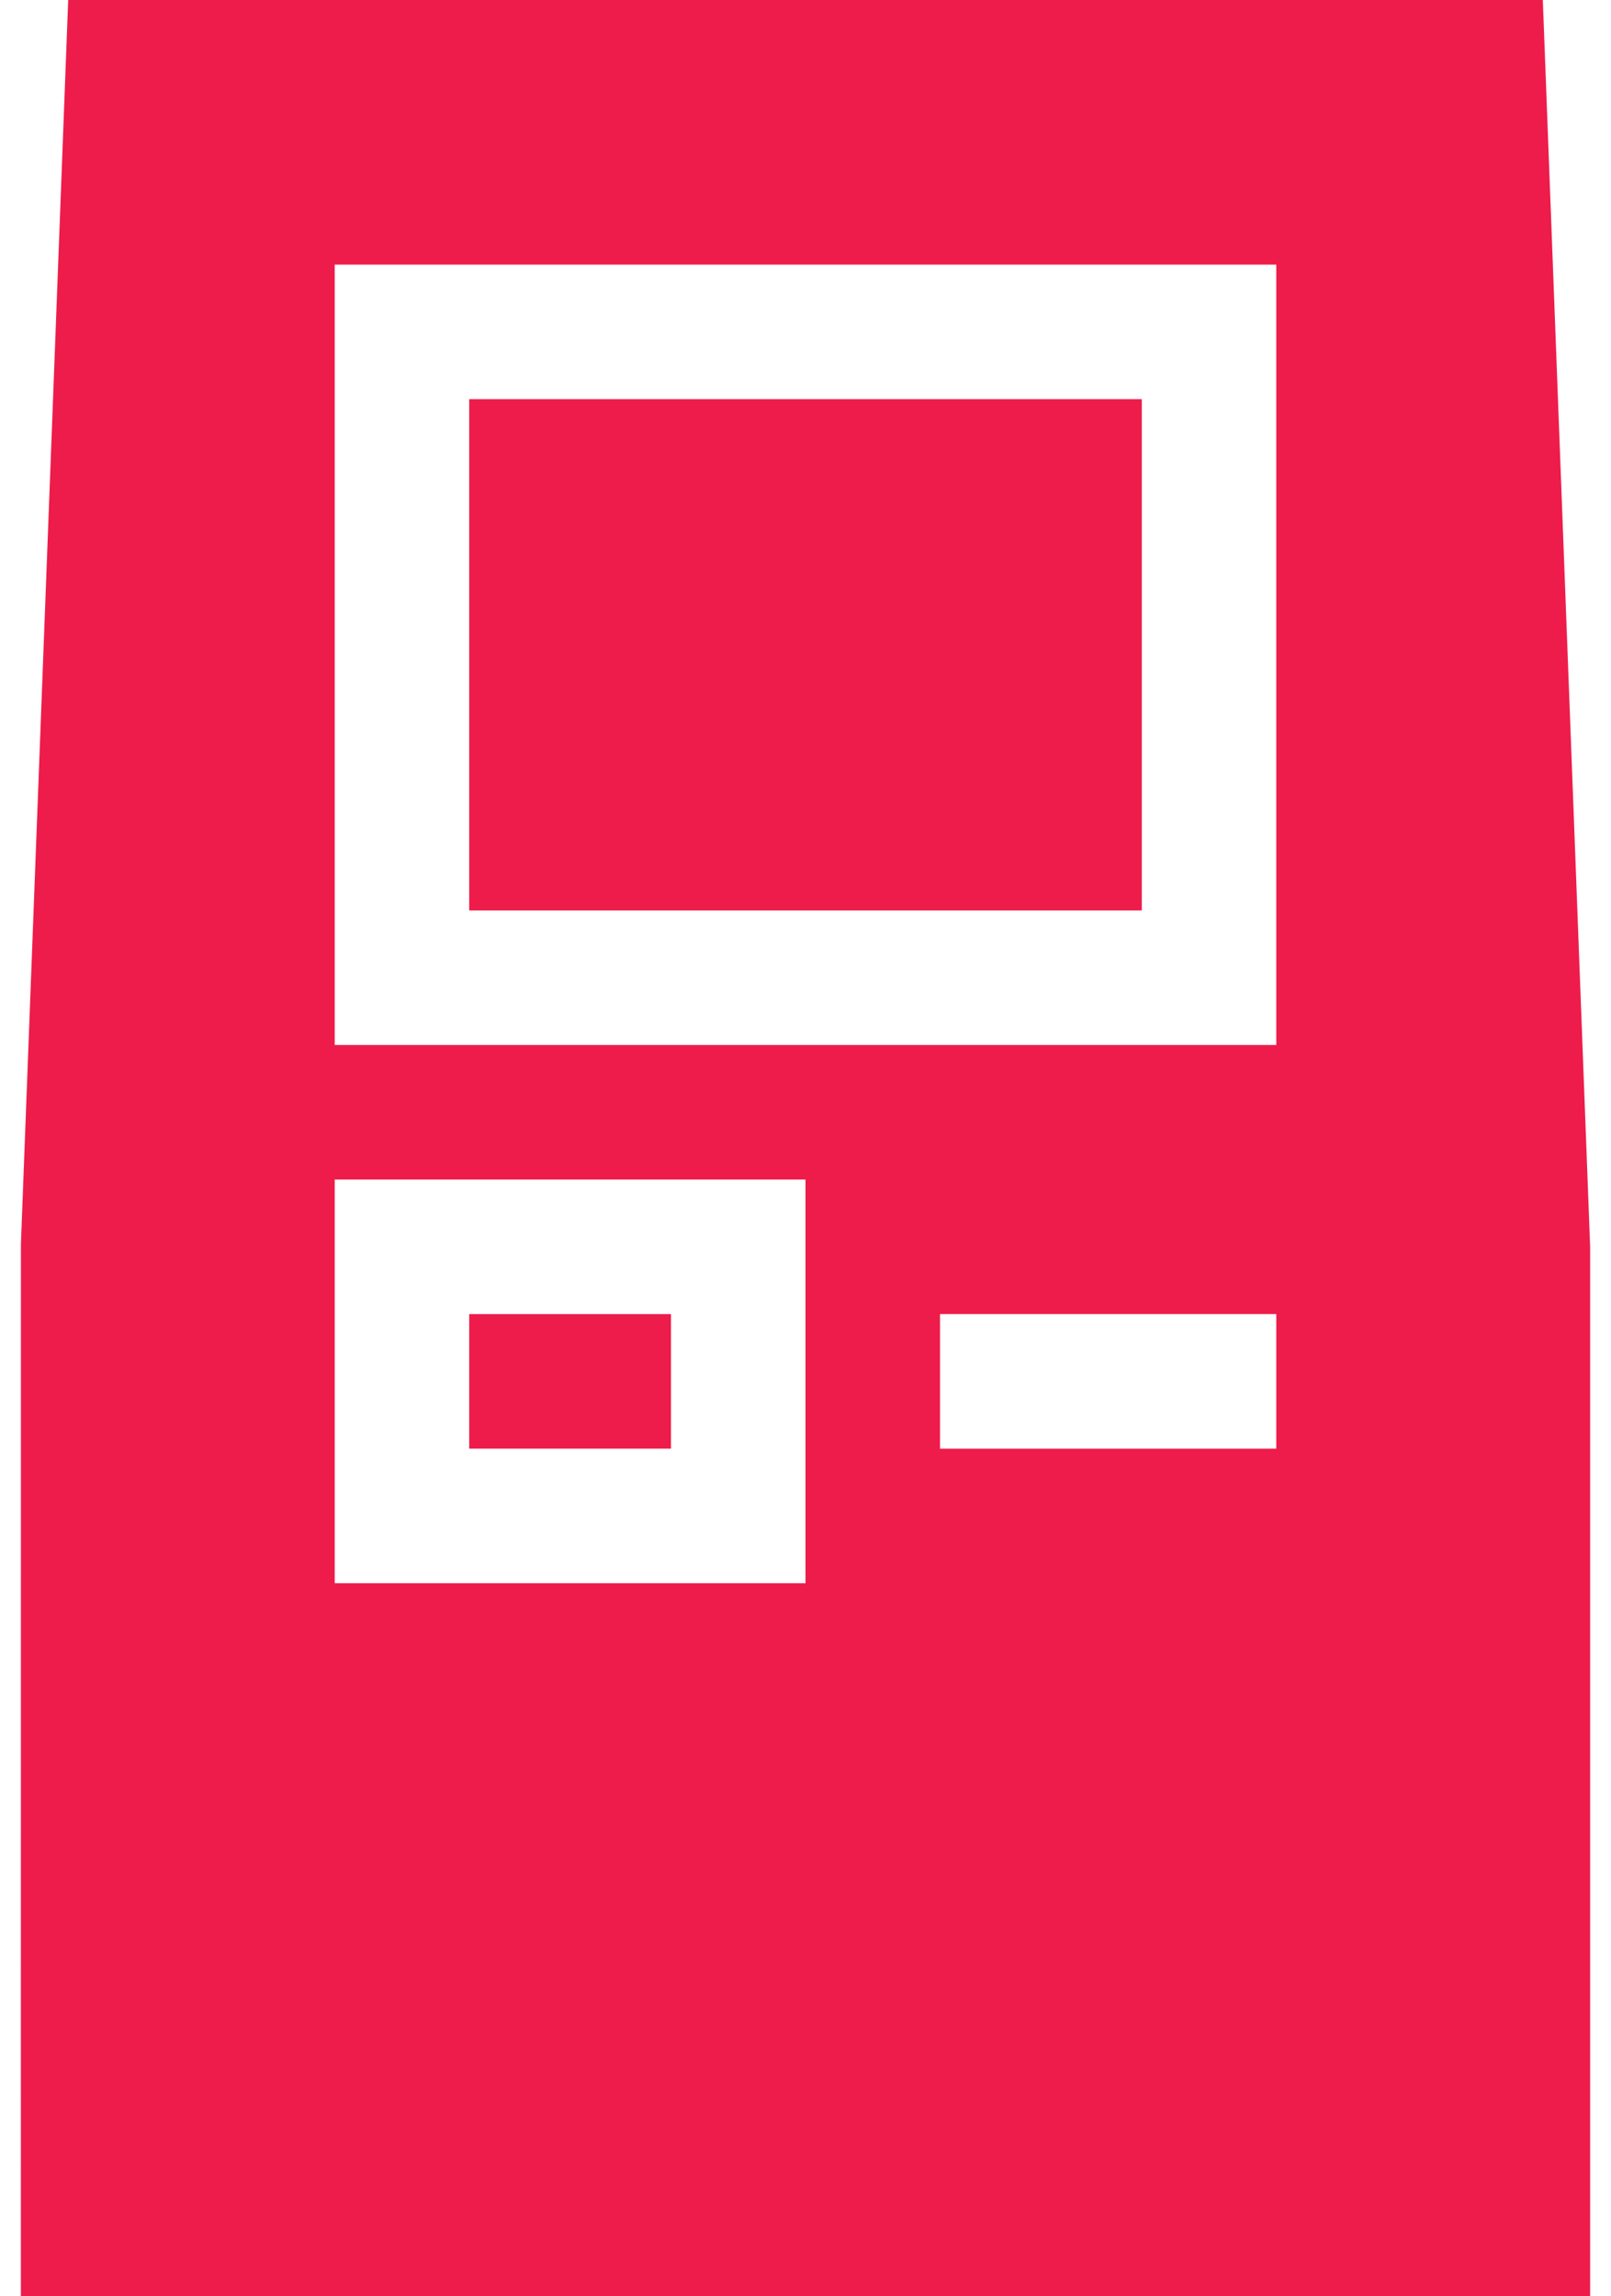
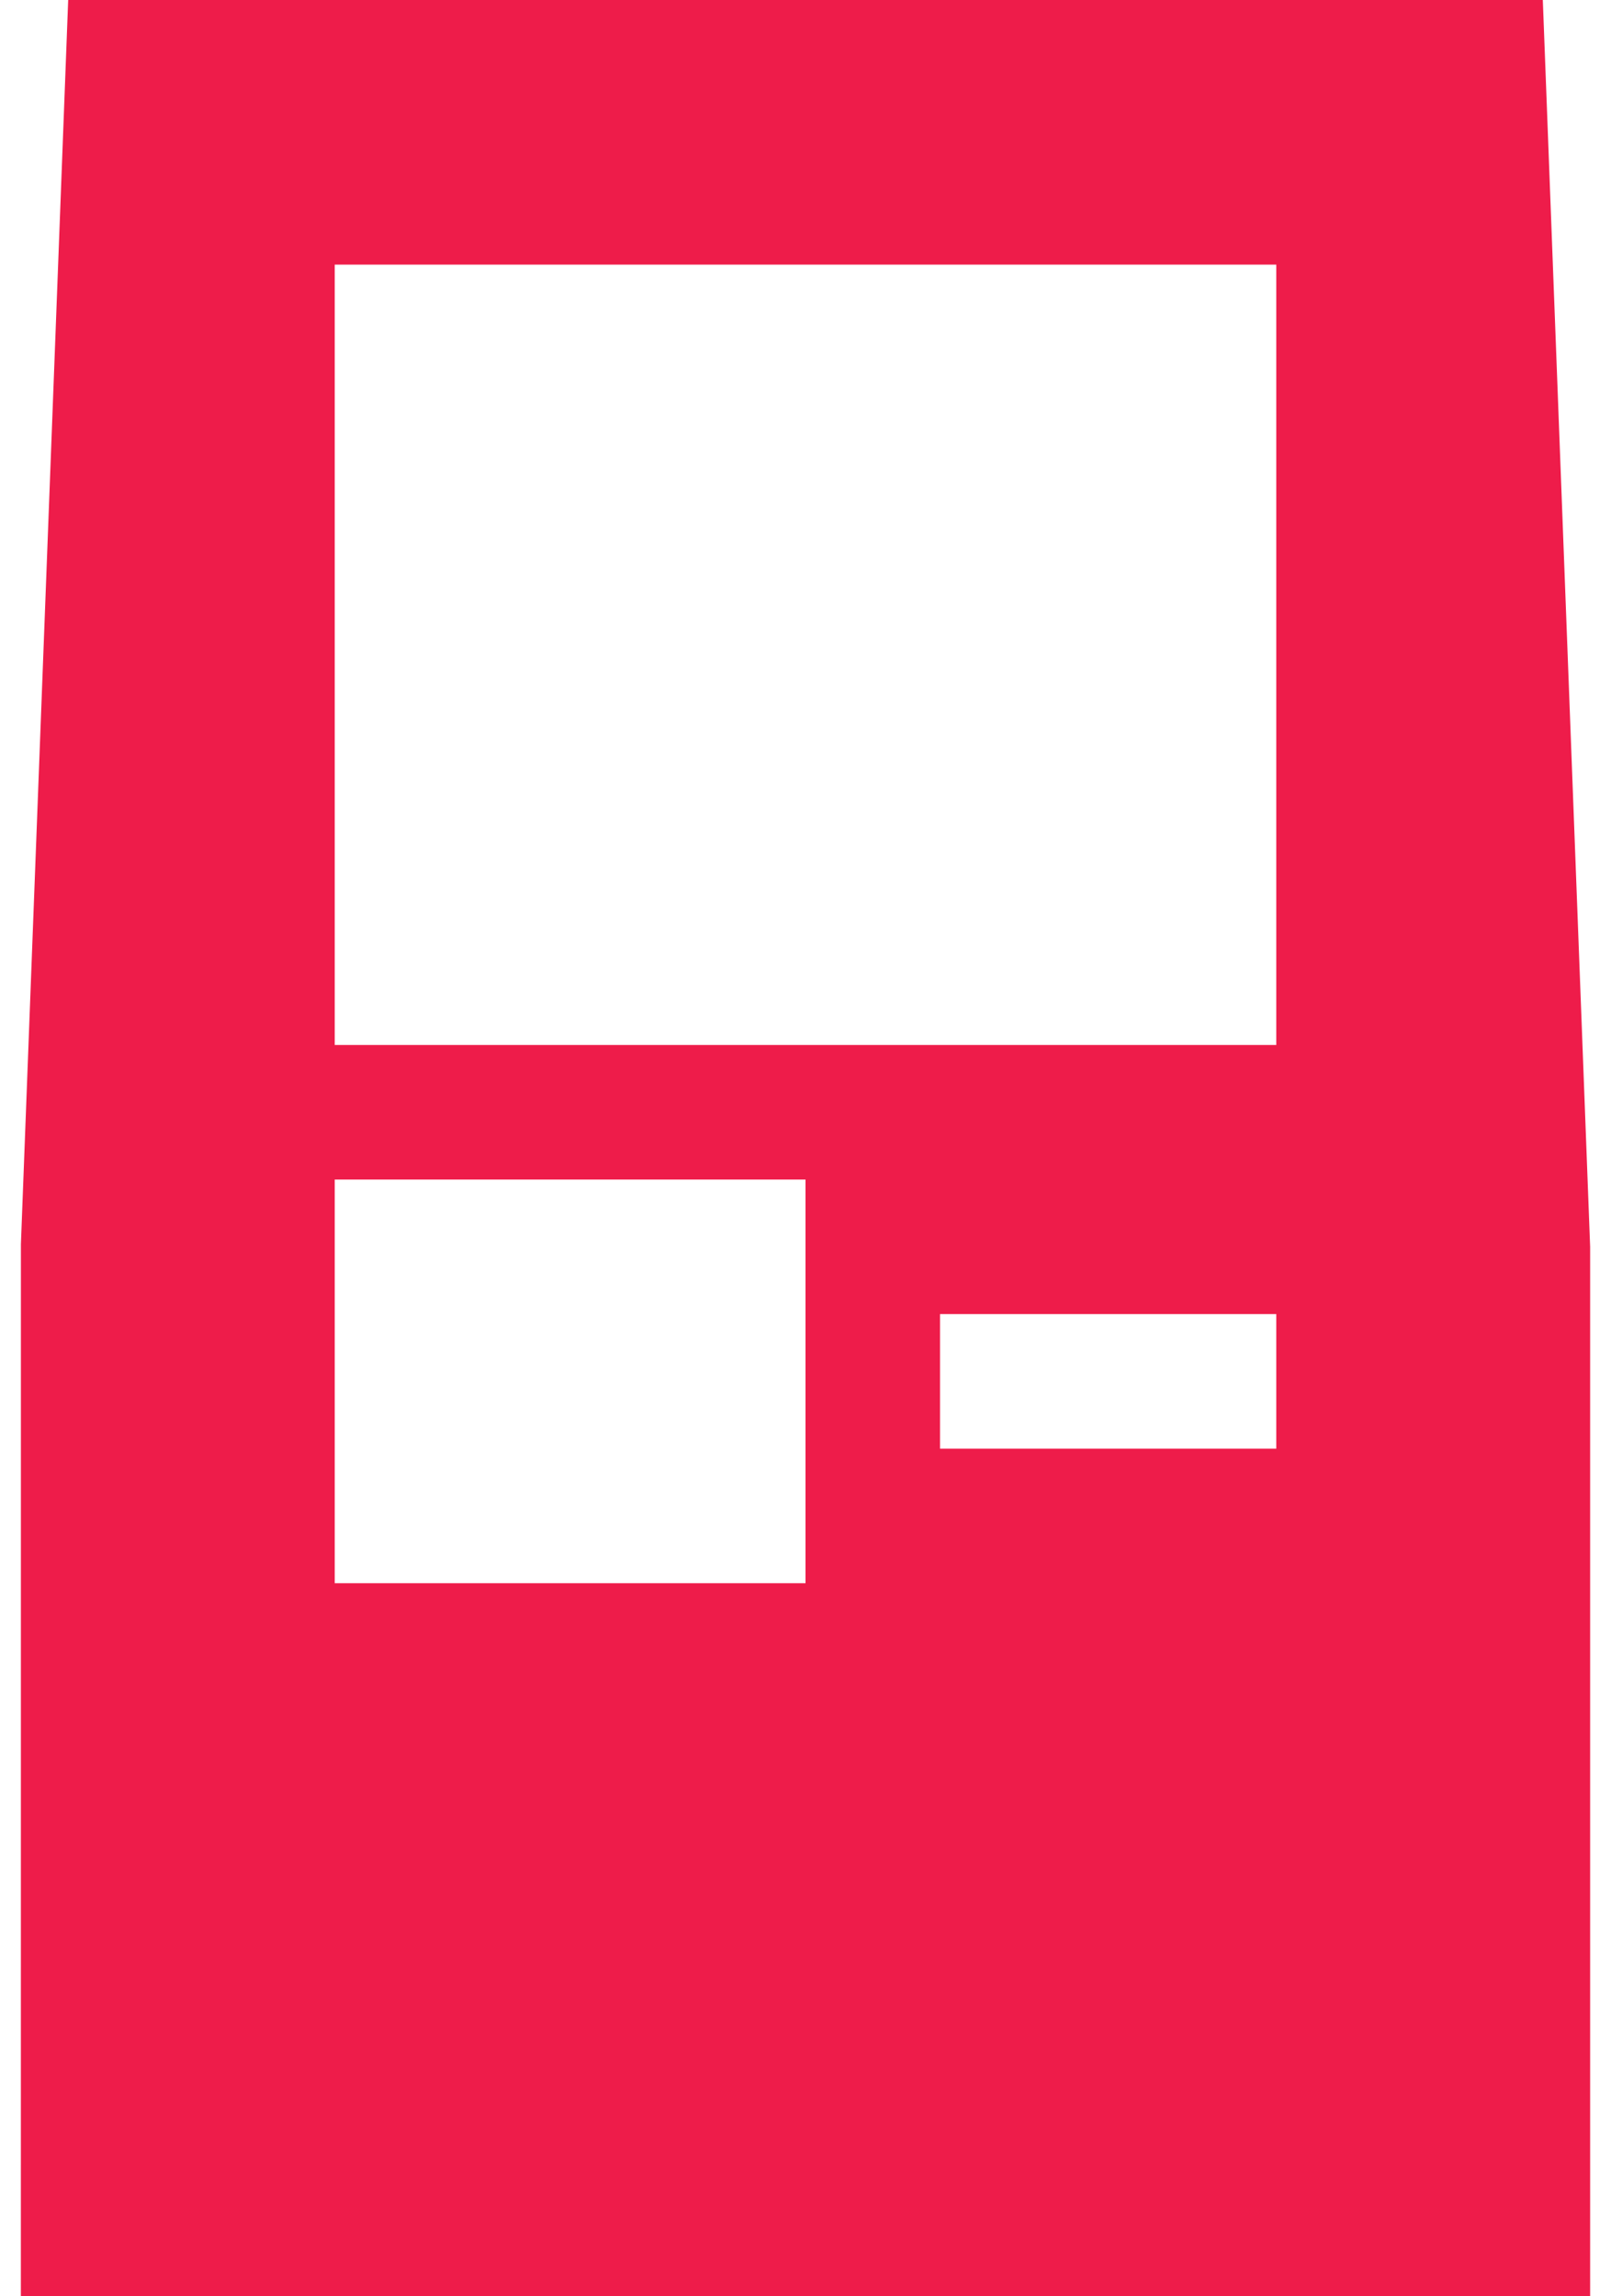
<svg xmlns="http://www.w3.org/2000/svg" width="40" height="57" viewBox="0 0 40 57" fill="none">
-   <path d="M11.65 9.908H28.35V22.6H11.65V9.908Z" fill="#EE1C4A" />
-   <path d="M11.65 32.619H16.66V35.959H11.65V32.619Z" fill="#EE1C4A" />
-   <path d="M38.307 0H1.693L0.519 30.886L0.518 57H39.482V30.949L38.307 0ZM20 39.299H8.311V29.279H20V39.299ZM31.689 35.959H23.34V32.619H31.689V35.959ZM31.689 25.939H8.311V6.568H31.689V25.939Z" fill="#EE1C4A" />
+   <path d="M38.307 0H1.693L0.519 30.886L0.518 57H39.482V30.949L38.307 0ZM20 39.299H8.311V29.279H20V39.299M31.689 35.959H23.34V32.619H31.689V35.959ZM31.689 25.939H8.311V6.568H31.689V25.939Z" fill="#EE1C4A" />
</svg>